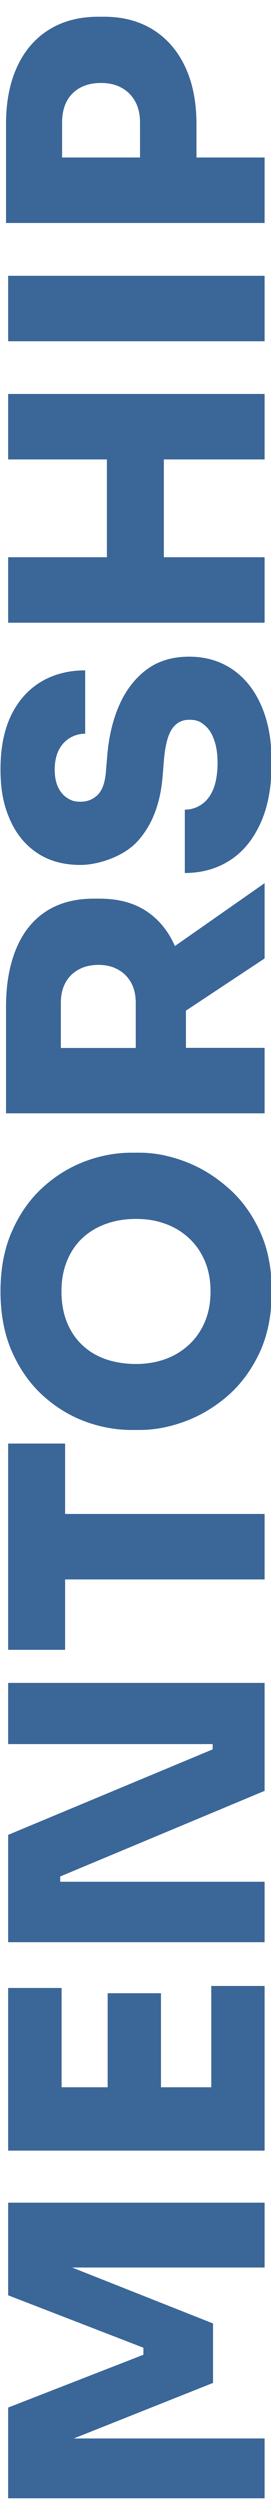
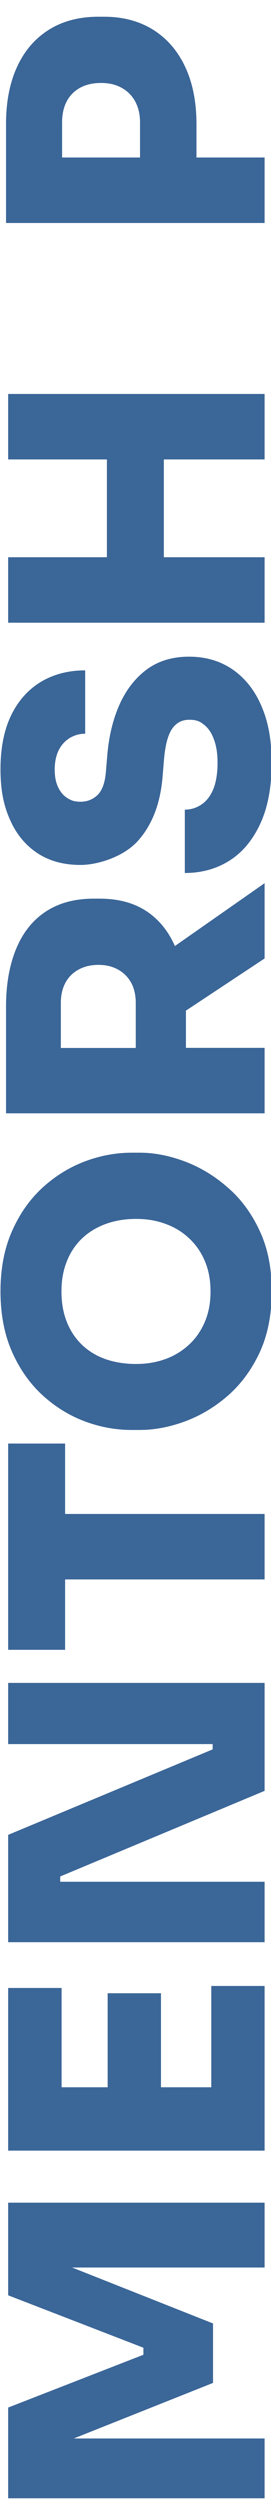
<svg xmlns="http://www.w3.org/2000/svg" id="Layer_1" version="1.1" viewBox="0 0 216 1988.8">
  <defs>
    <style>
      .st0 {
        fill: #3b6698;
      }
    </style>
  </defs>
  <polygon class="st0" points="6.5 1826 114.3 1867.7 114.3 1873.3 6.5 1915.3 6.5 1987.5 210.9 1987.5 210.9 1939.9 58.8 1939.9 169.8 1895.7 169.8 1848.4 57.5 1803.9 210.9 1803.9 210.9 1752.3 6.5 1752.3 6.5 1826" />
  <polygon class="st0" points="168.4 1660.5 128.3 1660.5 128.3 1585.7 85.8 1585.7 85.8 1660.5 49.1 1660.5 49.1 1581.5 6.5 1581.5 6.5 1660.5 6.5 1666.1 6.5 1710.9 210.9 1710.9 210.9 1666.1 210.9 1660.5 210.9 1579.9 168.4 1579.9 168.4 1660.5" />
  <polygon class="st0" points="6.5 1387.5 169.5 1387.5 169.5 1391.7 6.5 1459.7 6.5 1545.1 210.9 1545.1 210.9 1497 48 1497 48 1492.8 210.9 1424.7 210.9 1338.8 6.5 1338.8 6.5 1387.5" />
  <polygon class="st0" points="51.9 1148.4 6.5 1148.4 6.5 1312.5 51.9 1312.5 51.9 1256.5 210.9 1256.5 210.9 1204.4 51.9 1204.4 51.9 1148.4" />
  <path class="st0" d="M33.5,1109.6c10.1,9.3,21.3,16.3,33.7,21,12.4,4.7,25.1,7,37.9,7h6.2c11.6,0,23.5-2.2,35.8-6.7,12.3-4.5,23.8-11.3,34.3-20.4s19-20.6,25.5-34.4c6.4-13.8,9.7-30.1,9.7-48.7s-3.2-34.6-9.7-48.4c-6.4-13.8-14.9-25.3-25.5-34.4h0c-10.5-9.2-22-16.1-34.3-20.7-12.3-4.6-24.3-6.9-35.8-6.9h-6.2c-12.9,0-25.5,2.4-37.9,7.1-12.4,4.8-23.7,11.8-33.7,21.1-10.1,9.3-18.1,20.9-24.1,34.6-6,13.7-9,29.5-9,47.5s3,34,9,47.7,14,25.2,24.1,34.6ZM53.2,1003.6c2.8-7.1,6.8-13.2,12-18.2s11.5-8.9,18.8-11.6c7.3-2.7,15.4-4.1,24.4-4.1s16.2,1.3,23.4,3.9c7.2,2.6,13.5,6.4,18.9,11.5,5.4,5,9.6,11.1,12.6,18.2,3,7.1,4.5,15.1,4.5,24.1s-1.5,17-4.5,24.1h0c-3,7.1-7.2,13.2-12.6,18.2s-11.7,8.9-18.9,11.5c-7.2,2.6-15,3.9-23.4,3.9s-17.1-1.3-24.4-3.9-13.5-6.4-18.8-11.5c-5.2-5-9.2-11.1-12-18.2s-4.2-15.1-4.2-24.1,1.4-16.7,4.2-23.8Z" />
  <path class="st0" d="M210.9,762.5h0v-59.9l-71.5,50c-5.1-11.6-12.4-20.7-21.9-27.2-10.2-7-22.9-10.5-38.2-10.5h-4.5c-15.3,0-28.1,3.5-38.5,10.4-10.4,6.9-18.2,16.8-23.5,29.7s-8,28.2-8,45.9v84.8h206.1v-52.1h-62.7v-29.6l62.7-41.5ZM108.2,833.7h-59.7v-35.8c0-6.2,1.2-11.5,3.6-16,2.4-4.5,5.9-8,10.4-10.5s9.8-3.8,16-3.8,11.2,1.3,15.7,3.8,7.9,6,10.4,10.5c2.4,4.5,3.6,9.8,3.6,16v35.8Z" />
  <path class="st0" d="M29.8,678.7h0c9.5,6.3,21,9.4,34.4,9.4s34-6.3,45.4-18.8c11.4-12.5,18-29.3,19.9-50.4l1.1-13.2c.9-11.9,3-20.4,6.3-25.5,3.3-5,7.9-7.6,13.9-7.6s8.7,1.4,12,4.1c3.4,2.7,6,6.6,7.8,11.8,1.9,5.1,2.8,11.3,2.8,18.6s-1.1,15.3-3.4,20.7c-2.2,5.4-5.4,9.5-9.4,12.2s-8.4,4.1-13.3,4.1v50.4c13.4,0,25.3-3.3,35.7-9.9,10.4-6.6,18.5-16.4,24.5-29.4s9-29,9-48-2.7-32.9-8.1-45.5-13.1-22.3-23-29.1c-9.9-6.8-21.5-10.2-34.7-10.2s-24.5,3.4-33.6,10.1c-9.1,6.7-16.4,16-21.7,27.7-5.3,11.8-8.6,25.3-9.9,40.6l-1.1,13.2c-.7,8.8-3,14.9-6.7,18.5-3.7,3.5-8.2,5.3-13.4,5.3s-7.5-1-10.6-2.9c-3.2-2-5.6-4.9-7.4-8.7-1.8-3.8-2.7-8.5-2.7-14.1s1.1-11.1,3.2-15.3c2.1-4.2,5.1-7.4,8.8-9.7,3.7-2.2,7.8-3.4,12.3-3.4v-50.4c-13.4,0-25.2,3.1-35.4,9.2-10.2,6.2-18.1,15.1-23.7,26.7-5.6,11.7-8.4,25.9-8.4,42.7s2.5,28.9,7.6,40.3c5,11.4,12.3,20.2,21.8,26.5Z" />
  <polygon class="st0" points="210.9 365.5 210.9 313.4 6.5 313.4 6.5 365.5 85.2 365.5 85.2 443.3 6.5 443.3 6.5 495.4 210.9 495.4 210.9 443.3 130.6 443.3 130.6 365.5 210.9 365.5" />
-   <rect class="st0" x="6.5" y="219.4" width="204.4" height="52.1" />
  <path class="st0" d="M210.9,125.3h-54.3v-26.6c0-17.5-3-32.7-9-45.5-6-12.8-14.5-22.6-25.5-29.5-11-6.9-24.1-10.4-39.2-10.4h-4.5c-15.3,0-28.5,3.5-39.5,10.4-11,6.9-19.5,16.8-25.3,29.5-5.9,12.8-8.8,28-8.8,45.5v78.7h206.1v-52.1ZM111.7,125.3h-62.2v-28h0c0-6.3,1.2-11.9,3.6-16.5,2.4-4.7,6-8.3,10.6-10.9,4.7-2.6,10.3-3.9,16.8-3.9s11.9,1.3,16.5,3.9c4.7,2.6,8.3,6.3,10.8,10.9,2.5,4.7,3.8,10.2,3.8,16.5v28Z" />
</svg>